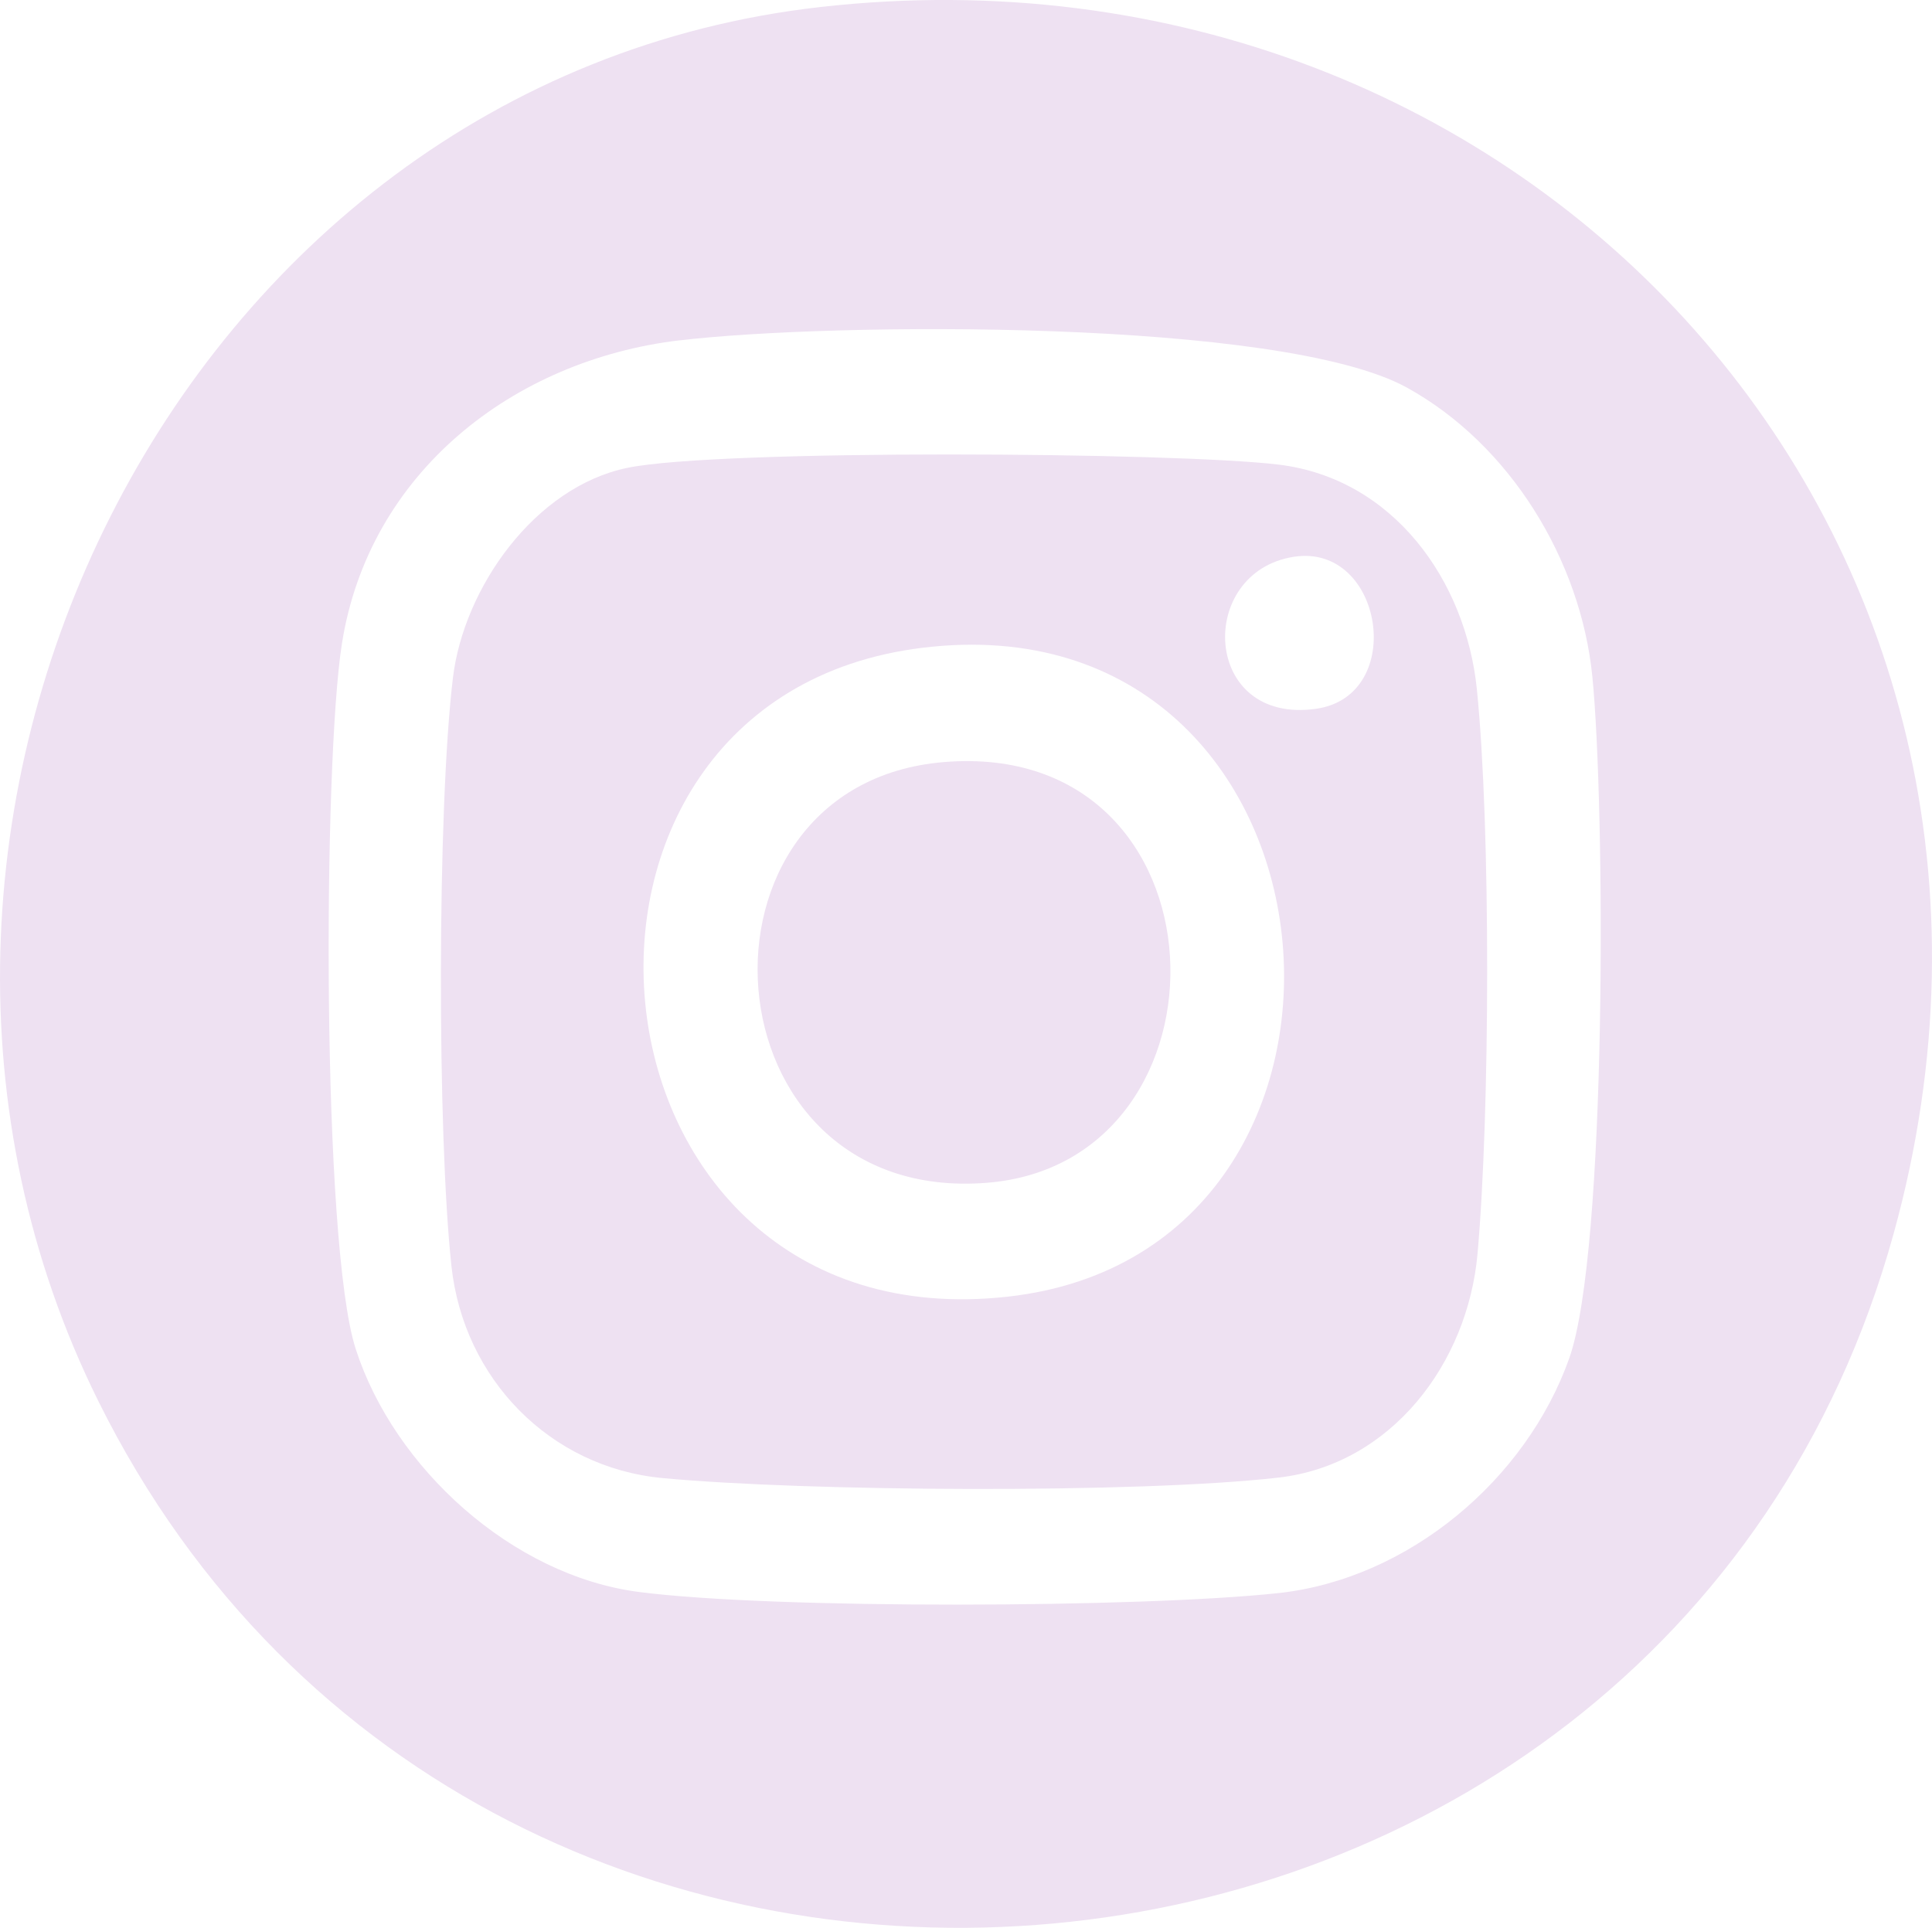
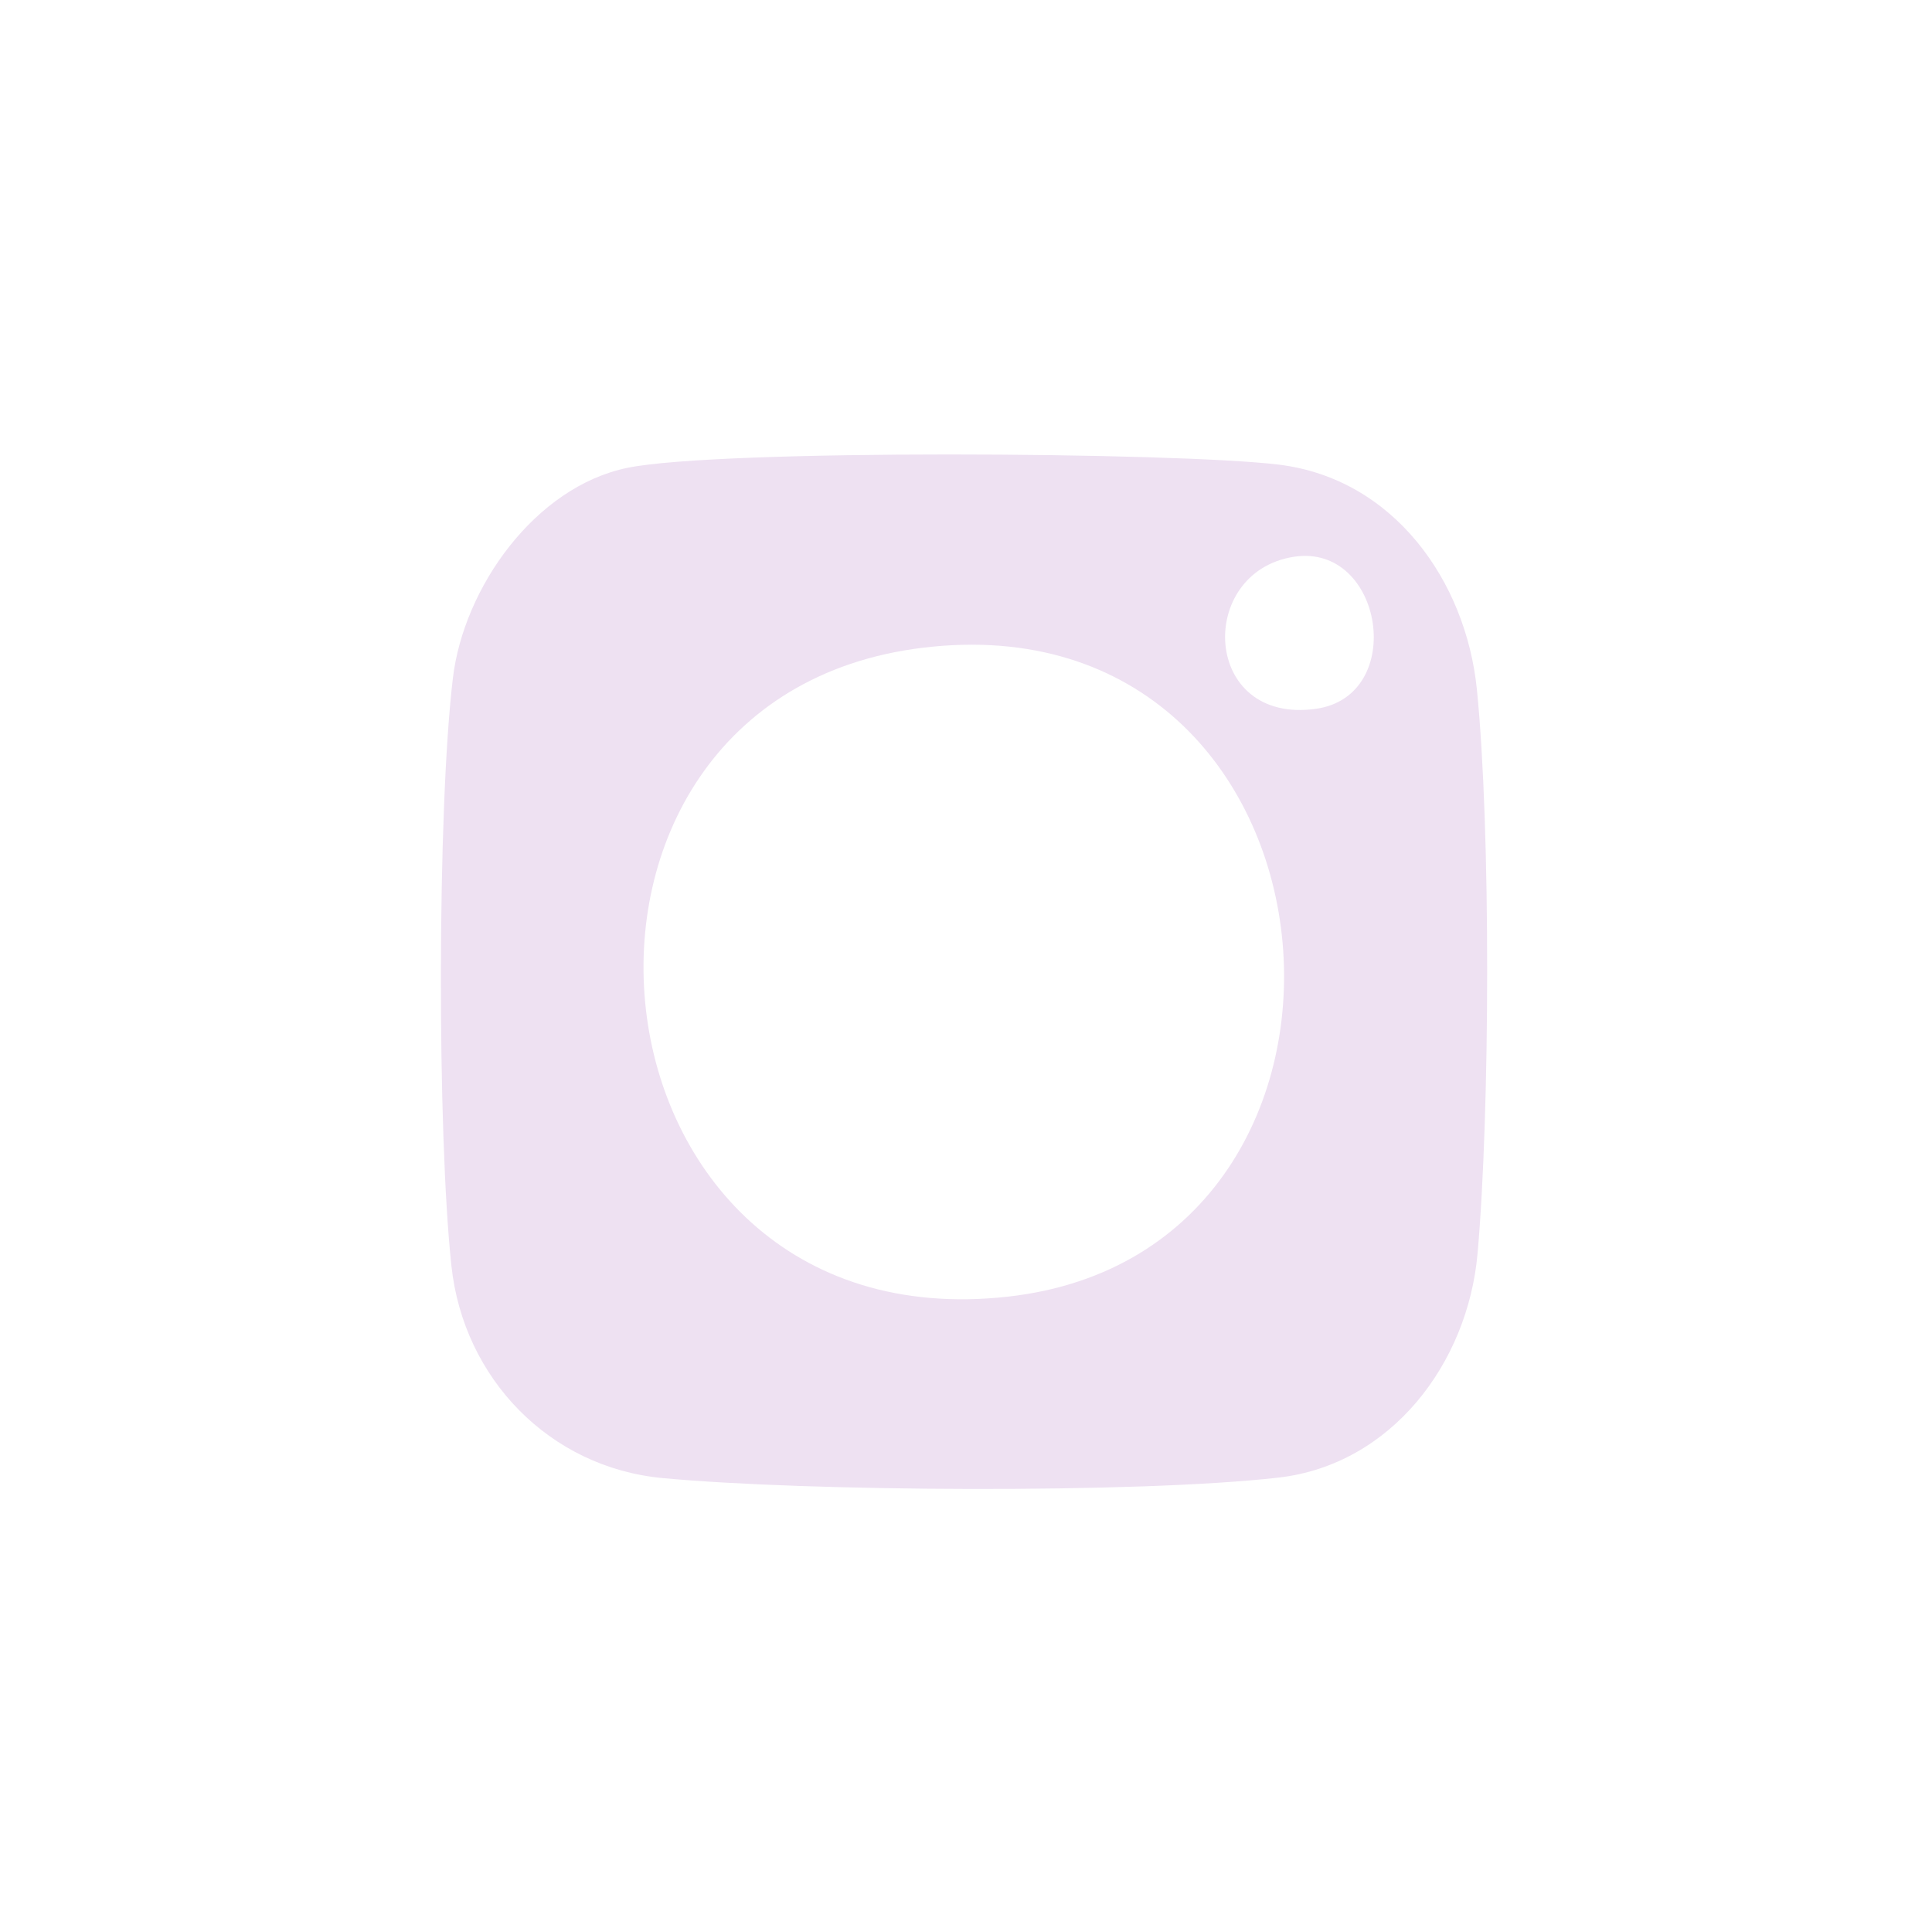
<svg xmlns="http://www.w3.org/2000/svg" id="Capa_2" data-name="Capa 2" viewBox="0 0 300 299.37">
  <defs>
    <style>
      .cls-1 {
        fill: #eee1f2;
      }
    </style>
  </defs>
  <g id="Capa_1-2" data-name="Capa 1">
    <g>
-       <path class="cls-1" d="M127.39,1.09c109.65-12.38,196.59,82.36,166.64,190.53-36.04,130.15-218.86,146.73-278.75,25.98C-28.9,128.55,27.08,12.41,127.39,1.09ZM105.5,52.85c-25.87,3.08-48.24,20.59-52.41,47.12-2.94,18.68-3.14,93.18,2.15,109.53,5.99,18.52,24.32,35.15,43.91,37.71,20.81,2.72,78.16,2.48,99.37.18,20.2-2.19,38.47-17.62,45.15-36.46,5.92-16.71,5.58-85.82,3.59-105.86-1.8-18.08-12.78-36.04-28.78-44.87-19.49-10.77-89.48-10.14-112.97-7.34Z" />
      <path class="cls-1" d="M97.43,72.65c14.21-2.93,85.2-2.44,101.12-.5,17.83,2.17,29.07,18.03,30.78,34.91,2.18,21.54,2.04,65.92.1,87.64-1.52,17-13.37,32.75-30.93,34.76-21.9,2.5-73.34,2.17-95.63.07-17.53-1.65-30.89-15.47-32.77-32.92-2.22-20.48-2.22-71.01.23-91.35,1.68-13.98,12.72-29.65,27.1-32.61ZM200.93,86.46c-15.22,2.34-14.31,26.12,3.42,23.61,14.16-2,10.45-25.74-3.42-23.61ZM143.27,100.59c-64.33,7.82-54.68,108.32,13.21,100.77,63.37-7.04,54.54-109.01-13.21-100.77Z" />
-       <path class="cls-1" d="M146.6,118.34c44.89-3.68,46.43,62.22,6.6,65.34-44.13,3.46-48.17-61.93-6.6-65.34Z" />
    </g>
  </g>
</svg>